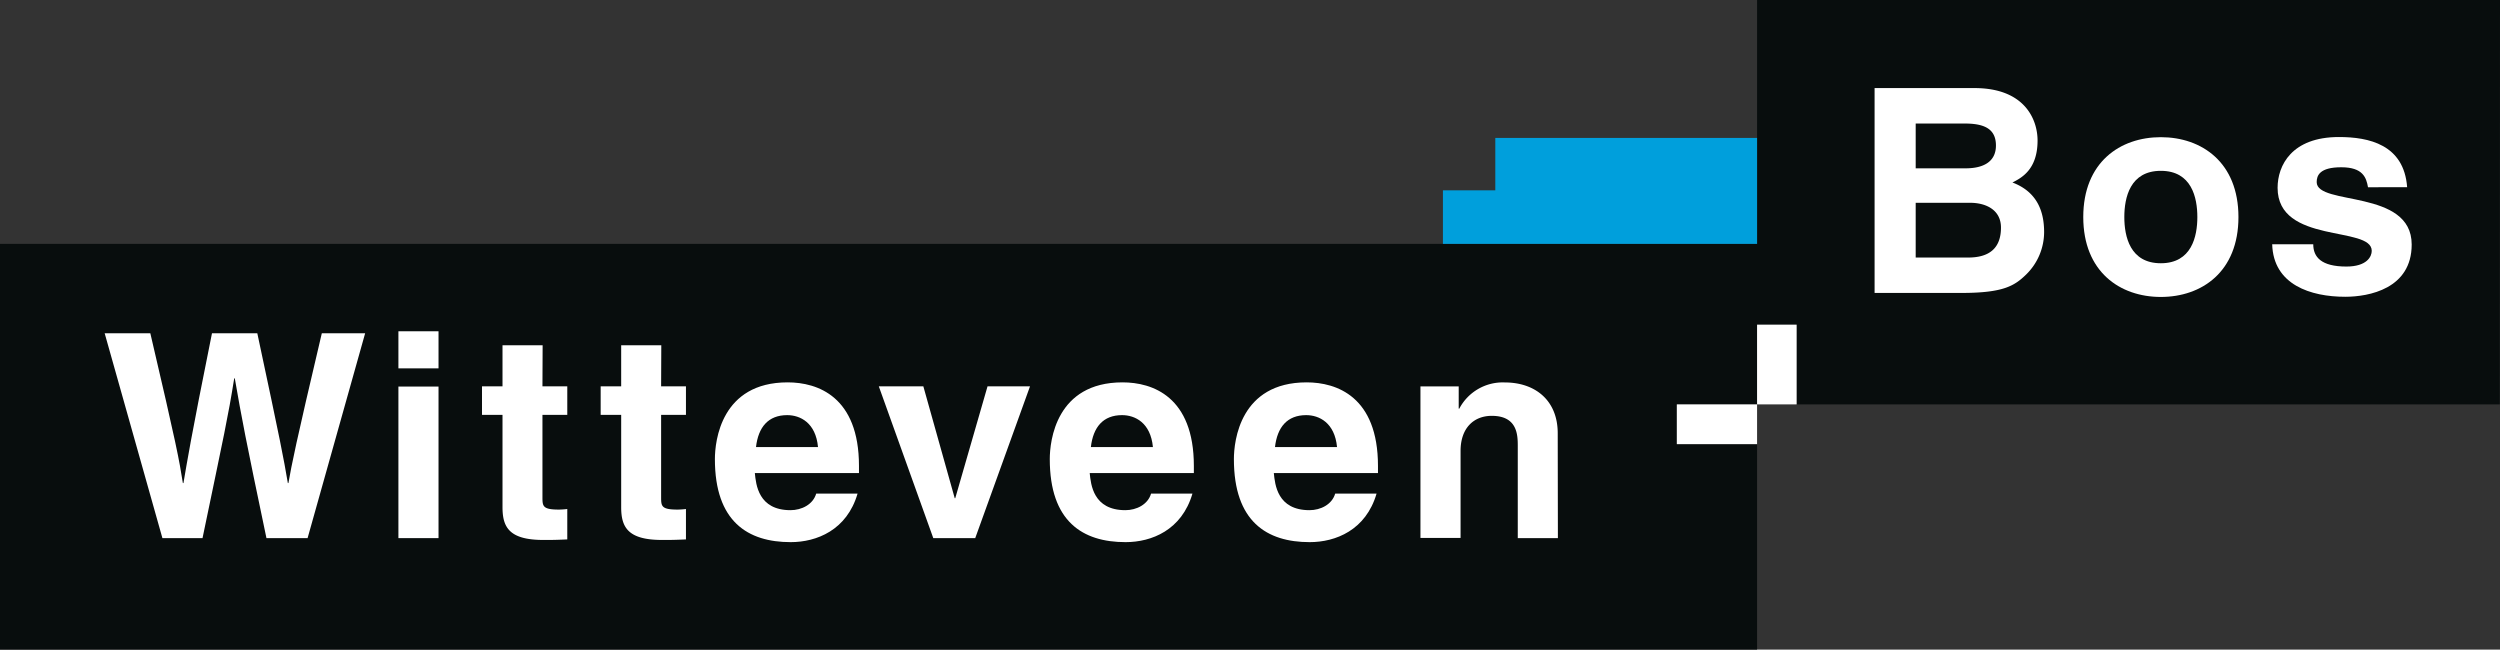
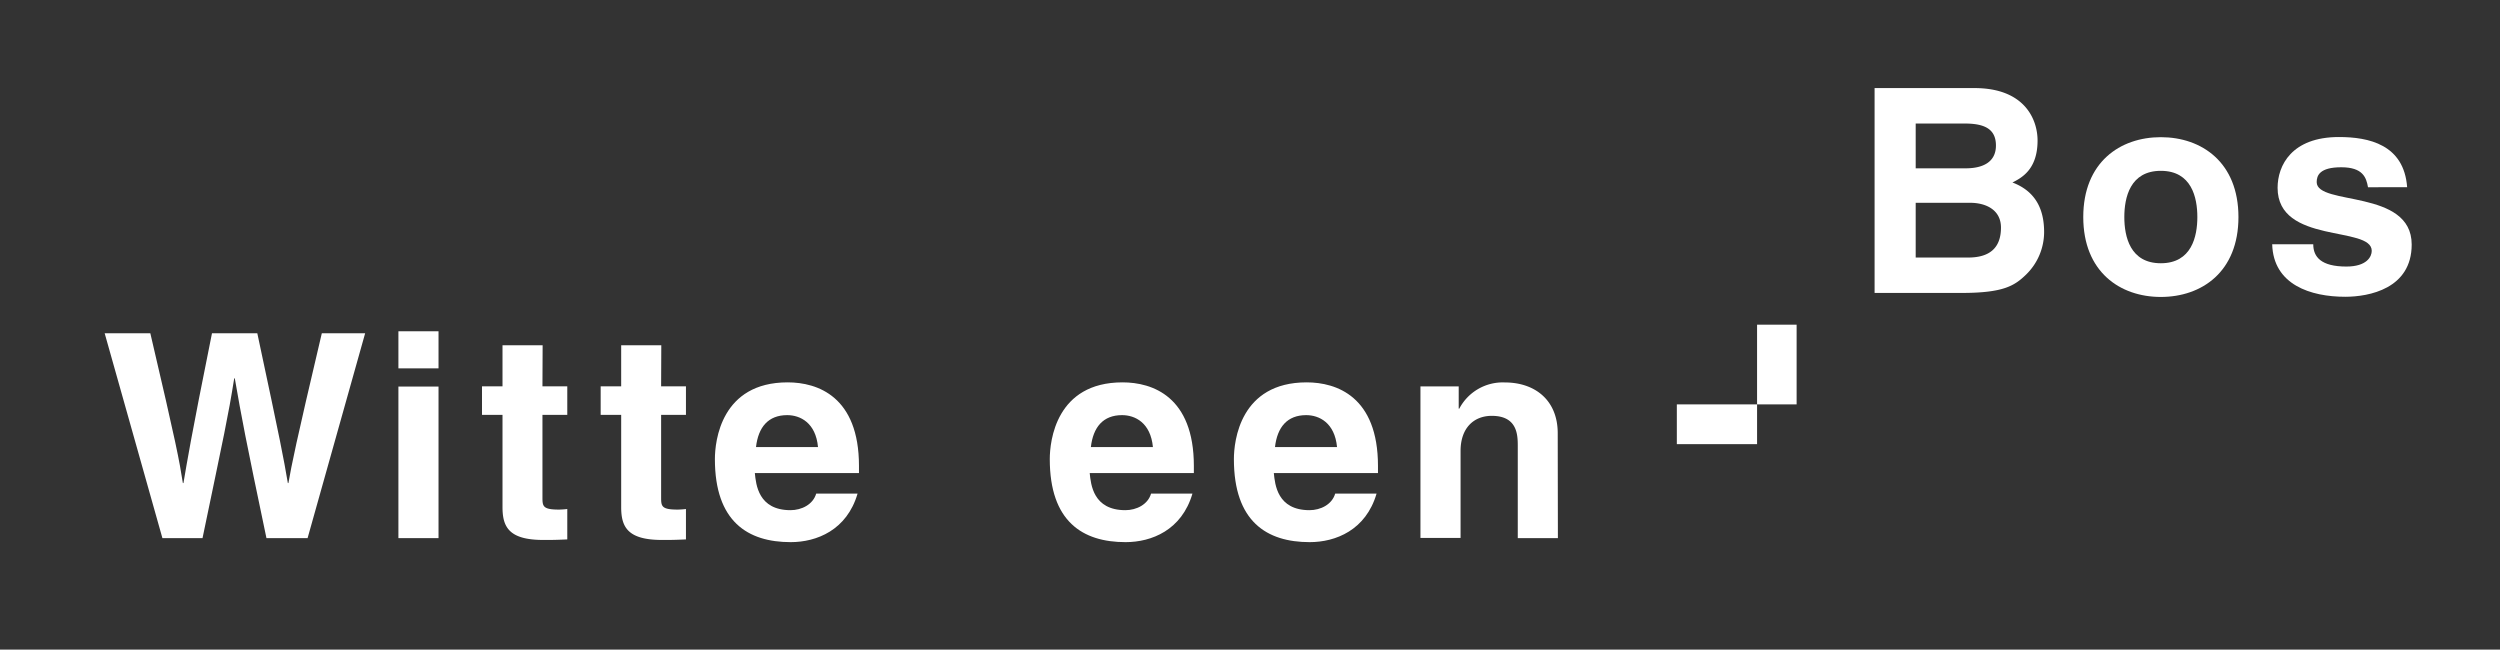
<svg xmlns="http://www.w3.org/2000/svg" width="1024" height="266.066" viewBox="0 0 1024 266.066">
  <rect x="0" y="0" width="1024" height="266.066" fill="#333333" stroke="none" />
-   <path fill="#080d0d" d="M719.7 0v99.9H0v166.166h719.7v-84.142h-32.87v-16.288h32.87l-.018-32.649h16.215v32.649h288.014L1024 0z" />
  <path fill="#fff" d="M784.667 83.065h22.314c6.318 0 12.618 2.794 12.618 10.153 0 8.546-4.894 12.271-13.439 12.271h-21.493zm-16.836 36.921h35.607c17.183 0 21.729-2.922 26.532-7.6a24.377 24.377 0 007.3-17.292c0-8.308-2.684-16.434-12.965-20.342 3.506-1.826 10.28-5.131 10.28-17.183 0-8.637-5.259-21.492-25.82-21.492h-40.934zm16.836-69.388h20.086c7.943 0 12.782 2.118 12.782 9s-5.478 9.349-12.4 9.349h-20.468z" />
  <path fill="#fff" d="M900.033 88.908c0 7.943-2.337 18.917-14.955 18.917s-14.955-10.956-14.955-18.917 2.337-18.936 14.955-18.936 14.955 10.956 14.955 18.936m16.836 0c0-22.441-15.083-32.722-31.791-32.722s-31.772 10.28-31.772 32.722 15.064 32.722 31.772 32.722 31.791-10.244 31.791-32.722" />
  <path fill="#fff" d="M969.933 76.691c-.694-3.981-2.1-8.18-10.956-8.18s-10.061 3.4-10.061 6.081c0 9.806 38.912 2.684 38.912 25.564 0 18.114-17.529 21.4-27.225 21.4-14.133 0-29.453-4.912-29.91-21.51h16.818c0 5.259 3.287 9.13 13.567 9.13 8.4 0 10.39-4.09 10.39-6.428 0-10.39-38.565-2.575-38.565-25.82 0-9.13 5.734-20.8 25.126-20.8 12.161 0 26.66 3.031 27.938 20.561z" />
  <path fill="#fff" d="M42.874 136.511h18.7c10.755 45.924 11.814 51.767 13.33 61.353h.237c1.516-8.765 2.794-17.292 11.686-61.353h18.567c9.824 46.033 10.646 50.489 12.508 61.353h.237c1.406-7.943 2.794-15.192 13.677-61.353h17.749l-23.574 83.9h-16.852c-8.637-41.14-10.171-49.3-12.965-65.444h-.237c-2.575 16.124-3.981 22.149-12.983 65.444H66.521z" />
  <path fill="#fff" d="M179.619 220.416h-16.43v-62.084h16.43zm0-69.534h-16.43V135.69h16.43z" />
  <path fill="#fff" d="M222.188 158.24h10.171v11.686h-10.171v33.781c0 3.652.128 5.021 6.793 5.021a32.241 32.241 0 003.378-.237v12.453c-2.575.11-5.131.219-7.706.219h-2.1c-14.151 0-16.726-5.368-16.726-13.439v-37.8h-8.4V158.24h8.4v-16.817h16.434z" />
  <path fill="#fff" d="M270.795 158.24h10.171v11.686h-10.171v33.781c0 3.652.128 5.021 6.793 5.021a32.243 32.243 0 003.378-.237v12.453c-2.575.11-5.131.219-7.706.219h-2.1c-14.152 0-16.726-5.368-16.726-13.439v-37.8h-8.4V158.24h8.4v-16.817h16.434z" />
  <path fill="#fff" d="M309.657 183.129c.931-8.18 5.021-13.092 12.782-13.092 5.259 0 11.686 3.049 12.618 13.092zm24.651 19.063c-1.278 4.437-5.953 6.774-10.518 6.774-13.2 0-14.133-10.518-14.608-15.192h42.655v-2.922c0-28.412-16.945-34.237-29.216-34.237-27.226 0-29.8 23.957-29.8 31.425 0 25.564 13.439 34.018 31.042 34.018 10.627 0 23.026-4.912 27.39-19.867z" />
-   <path fill="#fff" d="M399.455 220.416h-17.182l-22.314-62.175h18.242l12.855 45.814h.219l13.22-45.814h17.4z" />
  <path fill="#fff" d="M446.821 183.129c.931-8.18 5.021-13.092 12.782-13.092 5.259 0 11.686 3.049 12.636 13.092zm24.651 19.063c-1.278 4.437-5.953 6.774-10.518 6.774-13.2 0-14.133-10.518-14.608-15.192h42.659v-2.922c0-28.412-16.945-34.237-29.216-34.237-27.226 0-29.8 23.957-29.8 31.425 0 25.564 13.439 34.018 31.042 34.018 10.645 0 23.026-4.912 27.39-19.867z" />
  <path fill="#fff" d="M522.235 183.129c.931-8.18 5.022-13.092 12.782-13.092 5.259 0 11.686 3.049 12.636 13.092zm24.651 19.063c-1.278 4.437-5.953 6.774-10.518 6.774-13.2 0-14.133-10.518-14.608-15.192h42.659v-2.922c0-28.412-16.945-34.237-29.216-34.237-27.226 0-29.8 23.957-29.8 31.425 0 25.564 13.439 34.018 31.042 34.018 10.627 0 23.026-4.912 27.39-19.867z" />
  <path fill="#fff" d="M638.112 220.416h-16.434V182.6c0-4.565-.237-12.271-10.646-12.271-7.3 0-12.782 4.912-12.782 14.371v35.643h-16.433v-62.084h15.67v9.13h.237a20.086 20.086 0 0118.7-10.737c12.143 0 21.62 7.121 21.62 20.8z" />
-   <path fill="#009fdc" d="M612.475 56.496V77.97H591.02V99.9h128.678V56.496z" />
  <rect fill="#fff" width="16.197" height="32.649" transform="translate(719.698 132.987)" />
  <rect fill="#fff" width="32.868" height="16.288" transform="translate(686.83 165.636)" />
</svg>